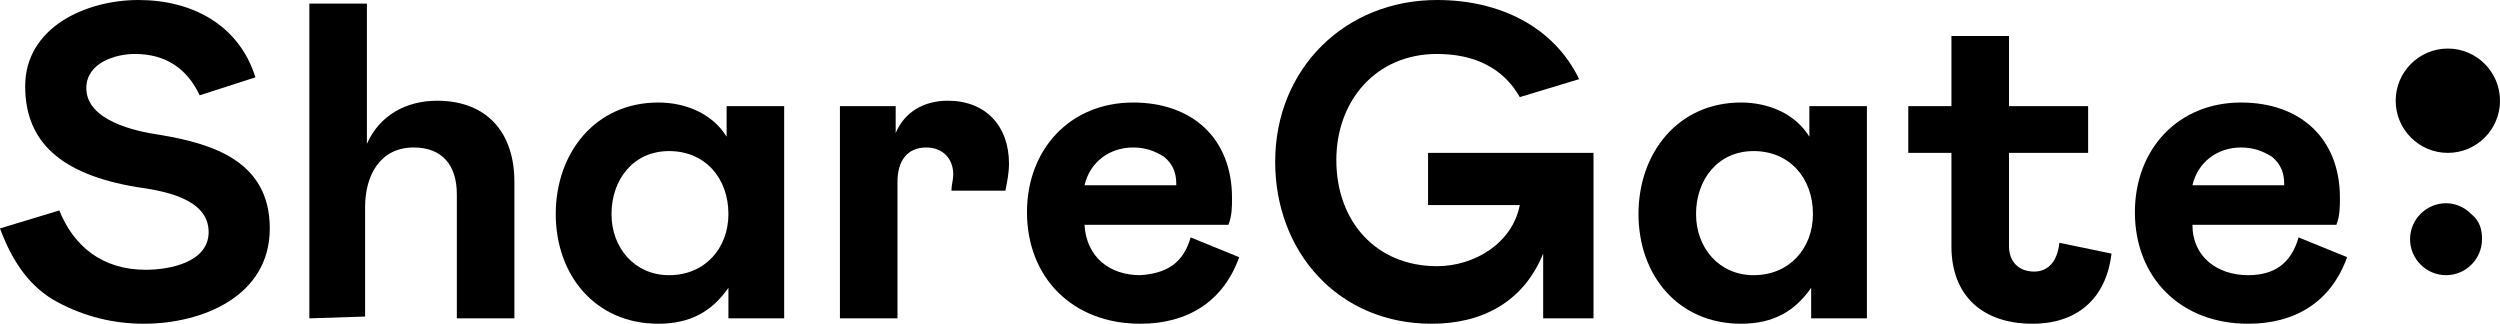
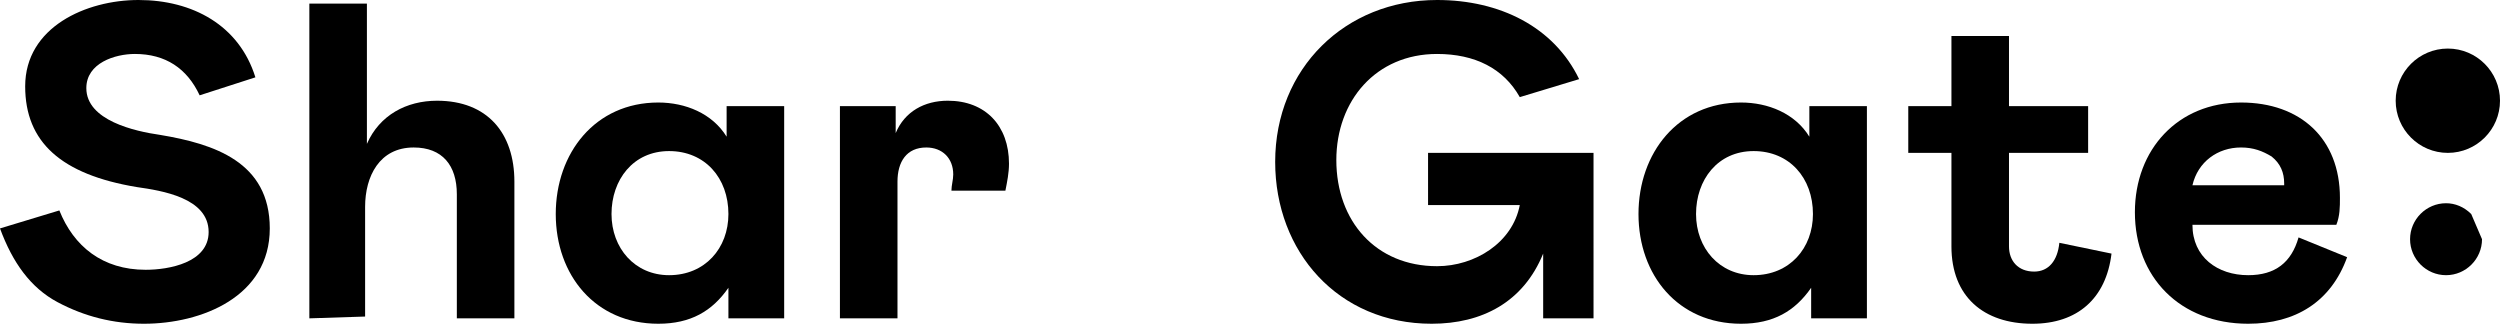
<svg xmlns="http://www.w3.org/2000/svg" version="1.1" id="Calque_1" x="0px" y="0px" viewBox="0 0 139 18" width="139" height="18" style="enable-background:new 0 0 139 18;" xml:space="preserve">
  <style type="text/css">
	.st0{fill-rule:evenodd;clip-rule:evenodd;}
</style>
  <path class="st0" d="M11.1,5.3C10.4,3.8,9.2,3,7.5,3C6.4,3,4.8,3.5,4.8,4.9c0,1.8,2.7,2.4,4.1,2.6C11.9,8,15,9,15,12.7  c0,3.8-3.8,5.3-7,5.3c-1.7,0-3.3-0.4-4.8-1.2C1.7,16,0.7,14.6,0,12.7l3.3-1c0.8,2,2.4,3.3,4.8,3.3c1.3,0,3.5-0.4,3.5-2.1  c0-1.9-2.6-2.3-4-2.5C3.4,9.7,1.4,7.9,1.4,4.8C1.4,1.5,4.8,0,7.7,0c3,0,5.6,1.4,6.5,4.3L11.1,5.3z" />
  <path class="st0" d="M17.2,17.7V0.2h3.2V8c0.7-1.6,2.2-2.4,3.9-2.4c2.8,0,4.3,1.8,4.3,4.5v7.6h-3.2v-6.9c0-1.6-0.8-2.6-2.4-2.6  c-1.9,0-2.7,1.6-2.7,3.3v6.1L17.2,17.7z" />
  <path d="M30.9,11.9c0-3.4,2.2-6.2,5.7-6.2c1.5,0,3,0.6,3.8,1.9V5.9h3.2v11.8h-3.1V16c-0.9,1.3-2.1,2-3.9,2  C33.1,18,30.9,15.3,30.9,11.9z M40.5,11.9c0-2-1.3-3.5-3.3-3.5c-2,0-3.2,1.6-3.2,3.5s1.3,3.4,3.2,3.4C39.2,15.3,40.5,13.8,40.5,11.9  z" />
  <path class="st0" d="M49.8,5.9v1.5c0.5-1.2,1.6-1.8,2.9-1.8c2.1,0,3.4,1.4,3.4,3.5c0,0.5-0.1,1-0.2,1.5h-3C52.9,10.3,53,10,53,9.7  c0-0.9-0.6-1.5-1.5-1.5c-1.1,0-1.6,0.8-1.6,1.9v7.6h-3.2V5.9H49.8z" />
-   <path d="M66.2,13.2l2.7,1.1C68,16.8,66,18,63.4,18c-3.8,0-6.3-2.6-6.3-6.2c0-3.5,2.4-6.1,5.9-6.1c3.3,0,5.5,2,5.5,5.3  c0,0.5,0,1-0.2,1.5h-8c0.1,1.8,1.4,2.8,3.1,2.8C64.9,15.2,65.8,14.6,66.2,13.2z M60.3,10.3h5.1l0-0.1c0-0.6-0.2-1.1-0.7-1.5  c-0.5-0.3-1-0.5-1.7-0.5C61.7,8.2,60.6,9,60.3,10.3z" />
  <path d="M91.1,11.9c0-3.4,2.2-6.2,5.7-6.2c1.5,0,3,0.6,3.8,1.9V5.9h3.2v11.8h-3.1V16c-0.9,1.3-2.1,2-3.9,2  C93.3,18,91.1,15.3,91.1,11.9z M100.8,11.9c0-2-1.3-3.5-3.3-3.5c-2,0-3.2,1.6-3.2,3.5s1.3,3.4,3.2,3.4  C99.5,15.3,100.8,13.8,100.8,11.9z" />
  <path class="st0" d="M108.5,13.7V8.5h-2.4V5.9h2.4V2h3.2v3.9h4.4v2.6h-4.4v5.2c0,0.8,0.5,1.4,1.4,1.4c0.8,0,1.3-0.6,1.4-1.6l2.9,0.6  c-0.3,2.5-1.9,3.9-4.4,3.9C110.3,18,108.5,16.5,108.5,13.7z" />
  <path d="M127.8,13.2l2.7,1.1c-0.9,2.5-2.9,3.7-5.5,3.7c-3.8,0-6.3-2.6-6.3-6.2c0-3.5,2.4-6.1,5.9-6.1c3.3,0,5.5,2,5.5,5.3  c0,0.5,0,1-0.2,1.5h-8c0,1.8,1.4,2.8,3.1,2.8C126.5,15.3,127.4,14.6,127.8,13.2z M121.9,10.3h5.1l0-0.1c0-0.6-0.2-1.1-0.7-1.5  c-0.5-0.3-1-0.5-1.7-0.5C123.3,8.2,122.2,9,121.9,10.3z" />
  <path class="st0" d="M139,5.6c0,1.6-1.3,2.9-2.9,2.9c-1.6,0-2.9-1.3-2.9-2.9c0-1.6,1.3-2.9,2.9-2.9C137.7,2.7,139,4,139,5.6z" />
-   <path class="st0" d="M138,13.3c0,1.1-0.9,2-2,2c-1.1,0-2-0.9-2-2c0-1.1,0.9-2,2-2c0.5,0,1,0.2,1.4,0.6C137.9,12.3,138,12.8,138,13.3  z" />
+   <path class="st0" d="M138,13.3c0,1.1-0.9,2-2,2c-1.1,0-2-0.9-2-2c0-1.1,0.9-2,2-2c0.5,0,1,0.2,1.4,0.6z" />
  <path class="st0" d="M79.4,11.4h5.1c-0.4,2.1-2.5,3.4-4.6,3.4c-3.4,0-5.6-2.5-5.6-5.9c0-3.3,2.2-5.9,5.6-5.9c2.1,0,3.7,0.8,4.6,2.4  l3.3-1C86.4,1.5,83.4,0,79.9,0c-5.1,0-9,3.8-9,9c0,5,3.5,9,8.7,9c2.8,0,5.1-1.2,6.2-3.9v3.6h2.8V8.5h-9.2L79.4,11.4z" />
</svg>